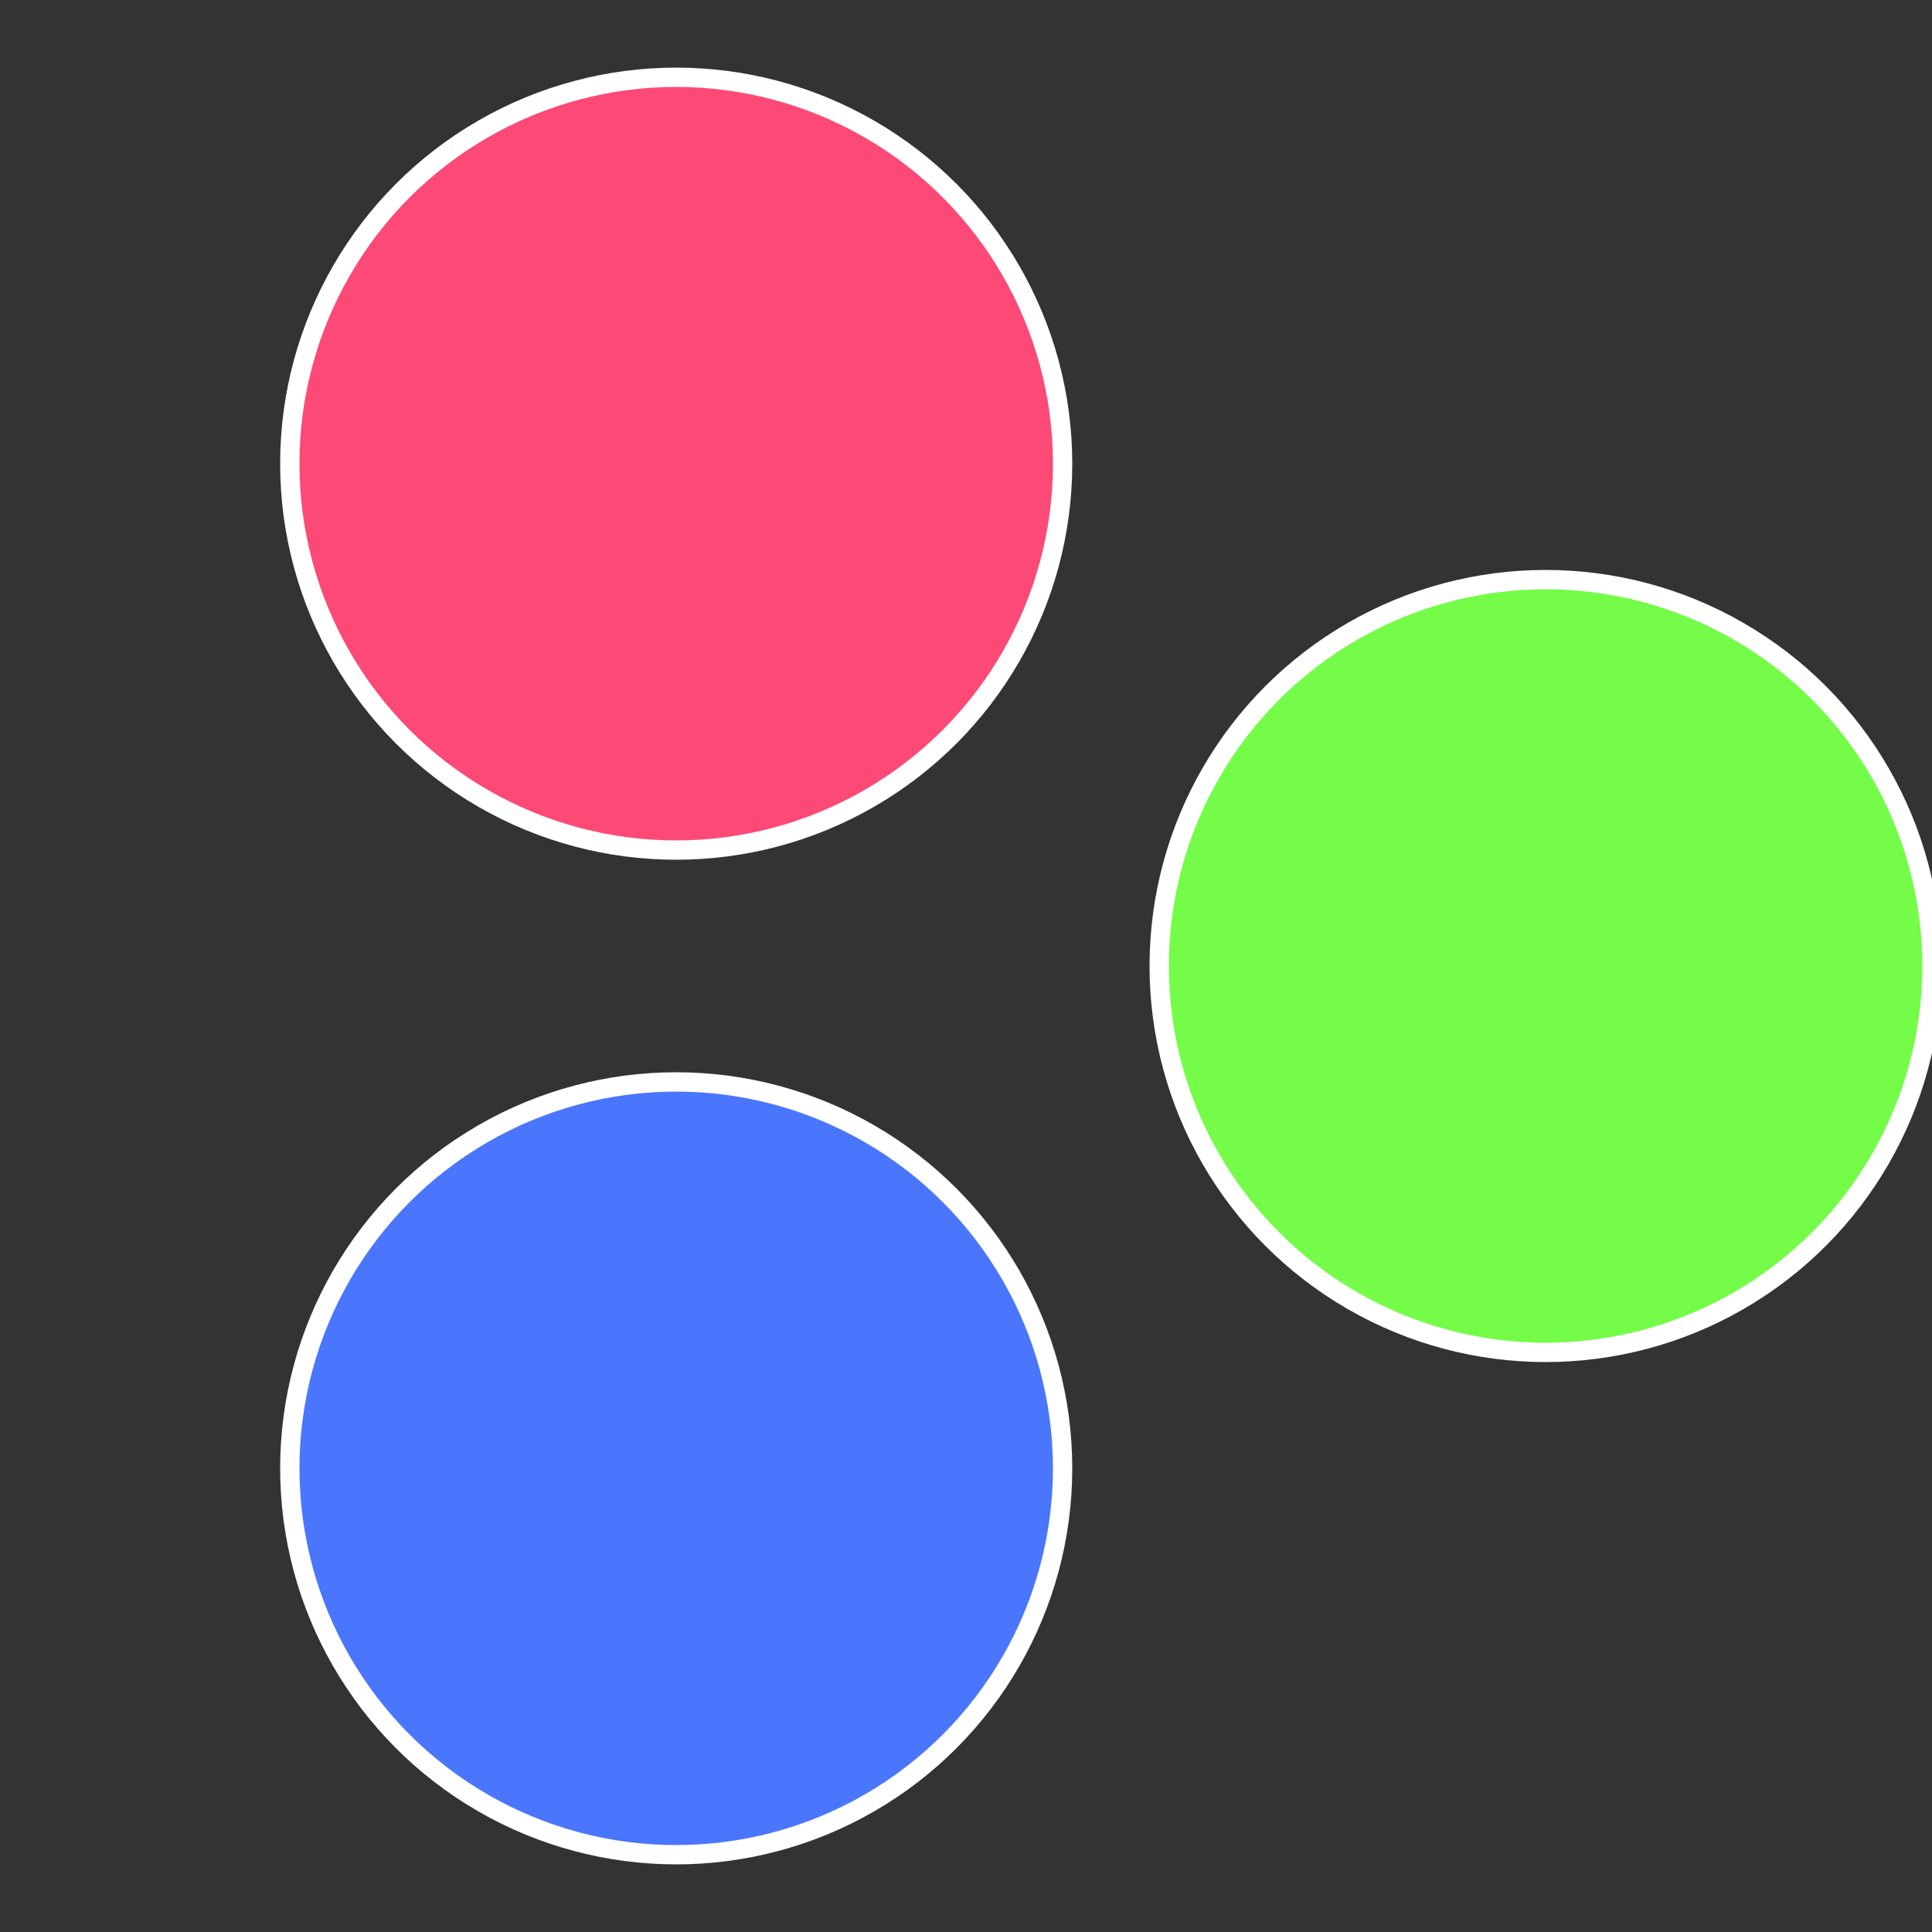
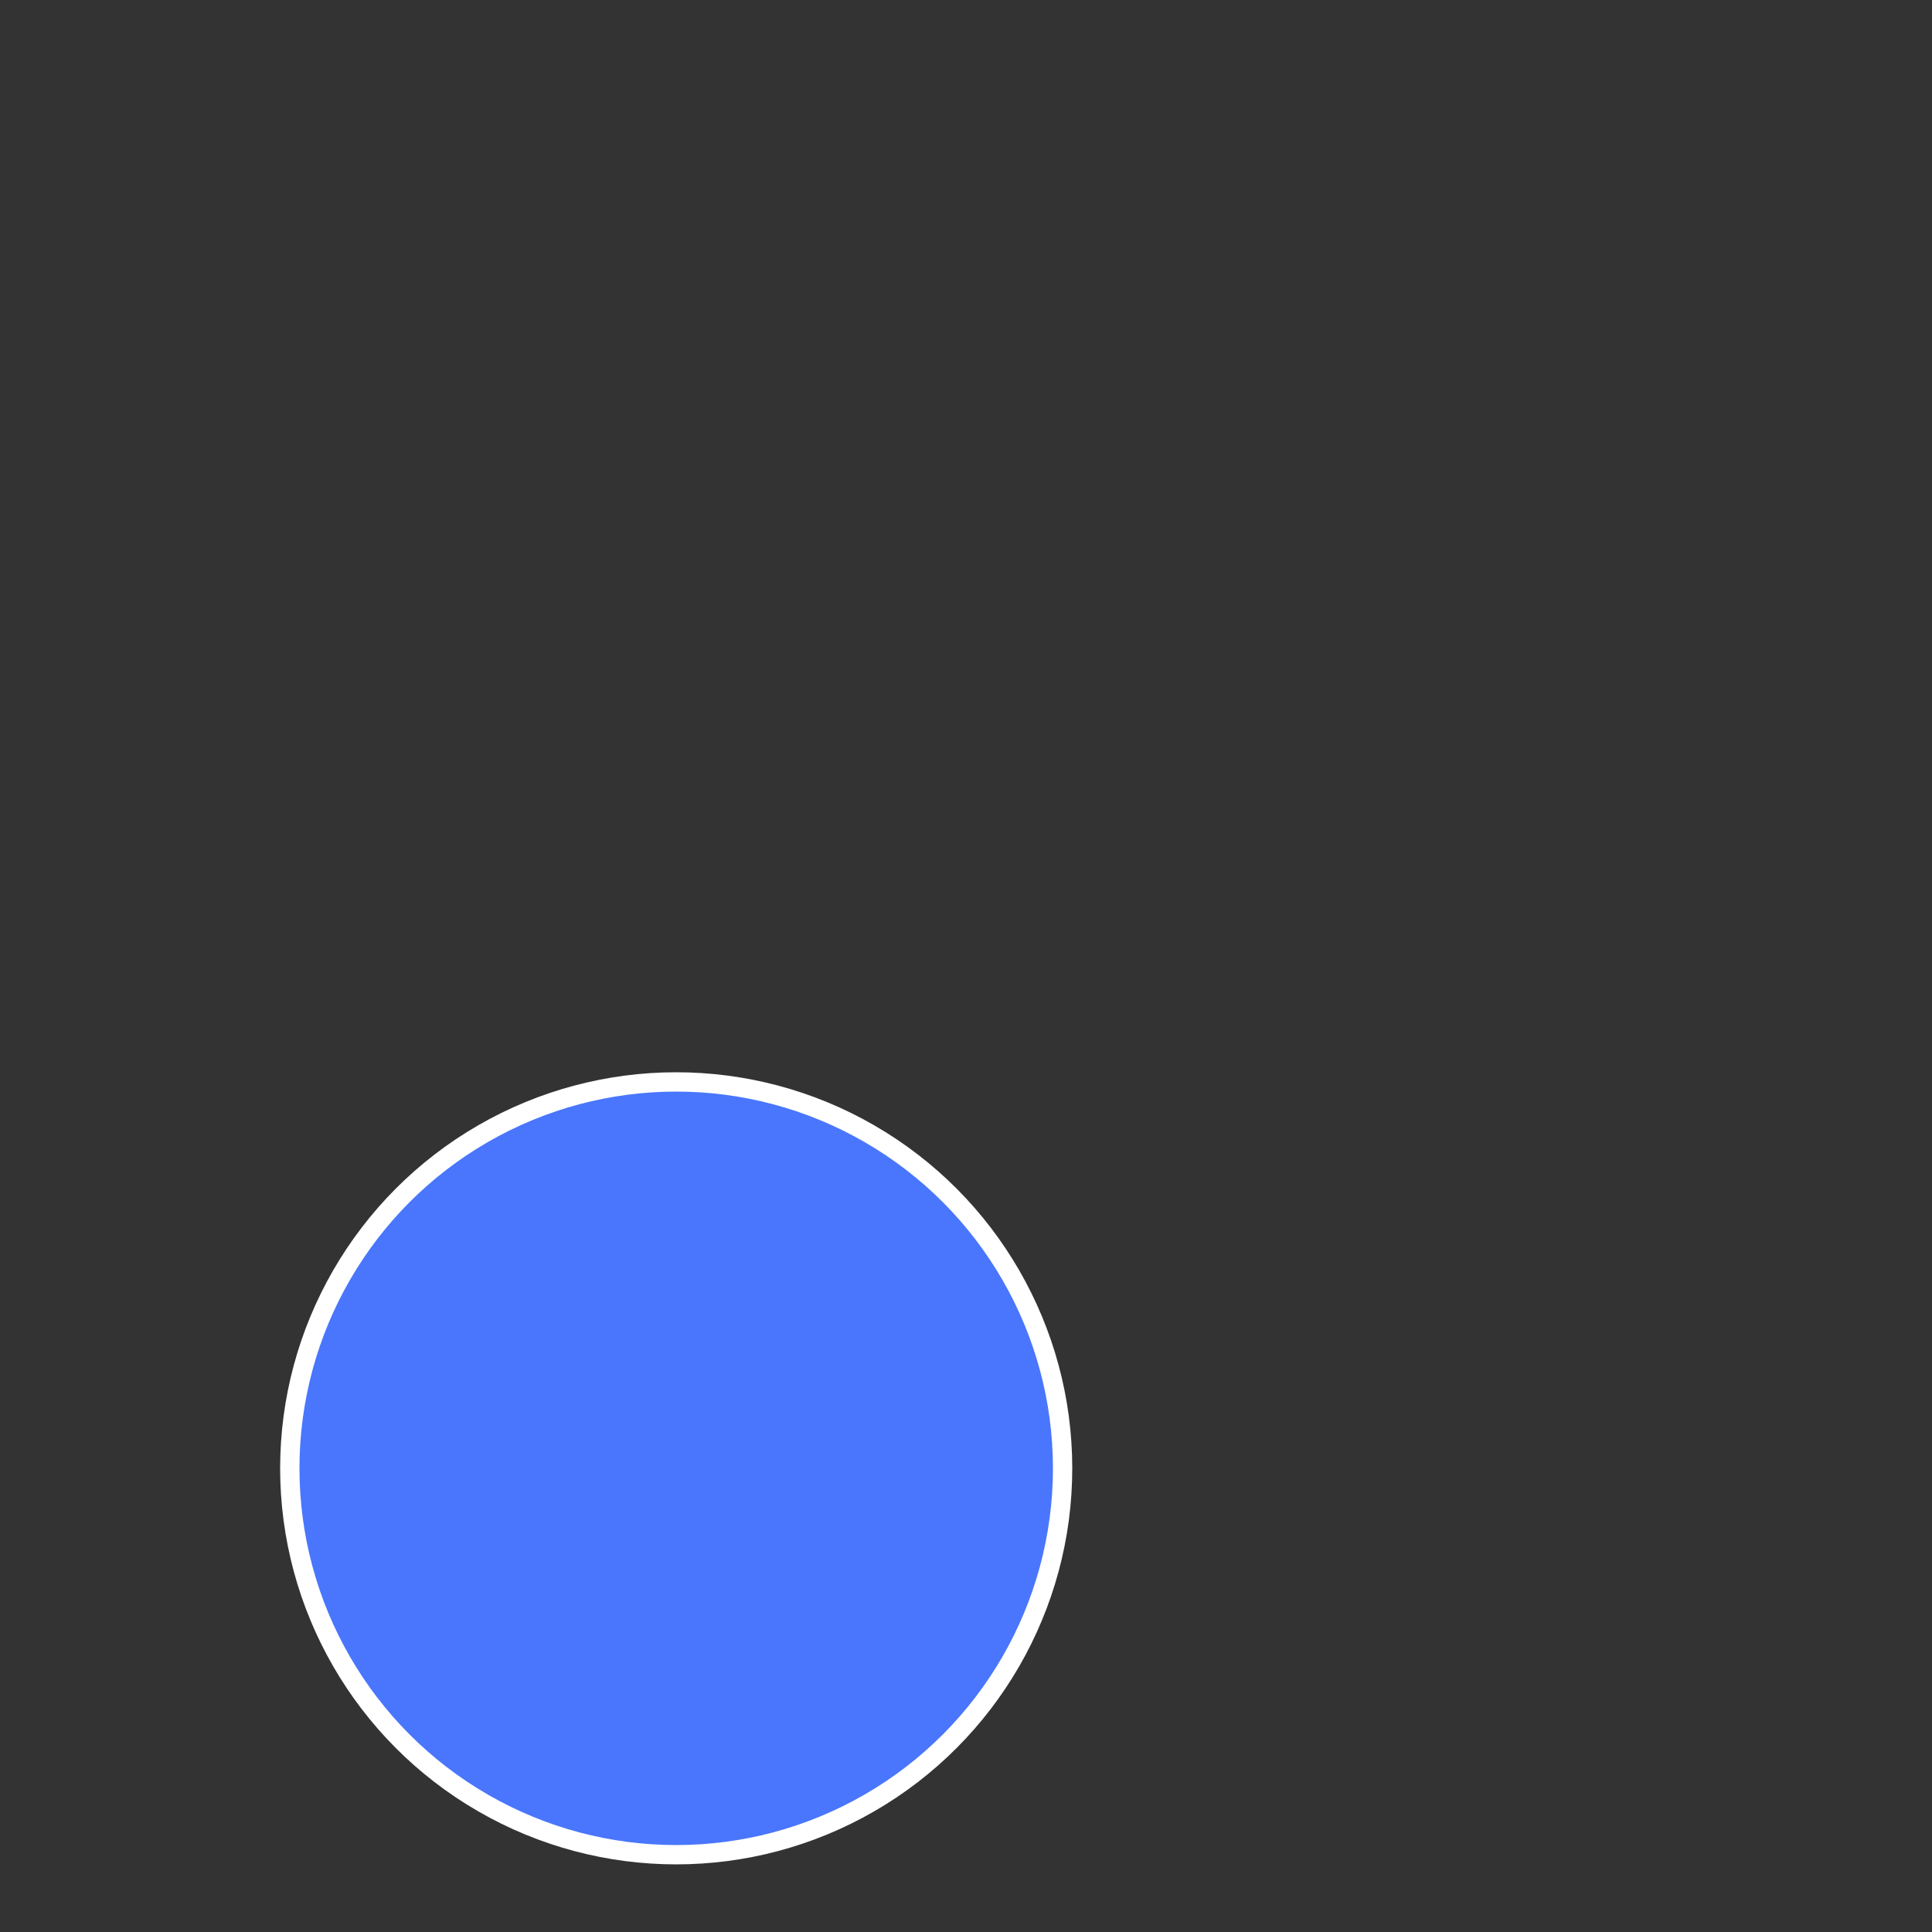
<svg xmlns="http://www.w3.org/2000/svg" width="500" height="500" viewBox="-1 -1 2 2">
  <rect x="-1" y="-1" width="2" height="2" fill="#333333" stroke="none" />
-   <circle cx="0.6" cy="0" r="0.4" fill="#74fc49" stroke="#fff" stroke-width="1%" />
  <circle cx="-0.3" cy="0.52" r="0.4" fill="#4976fc" stroke="#fff" stroke-width="1%" />
-   <circle cx="-0.3" cy="-0.52" r="0.4" fill="#fc4976" stroke="#fff" stroke-width="1%" />
</svg>